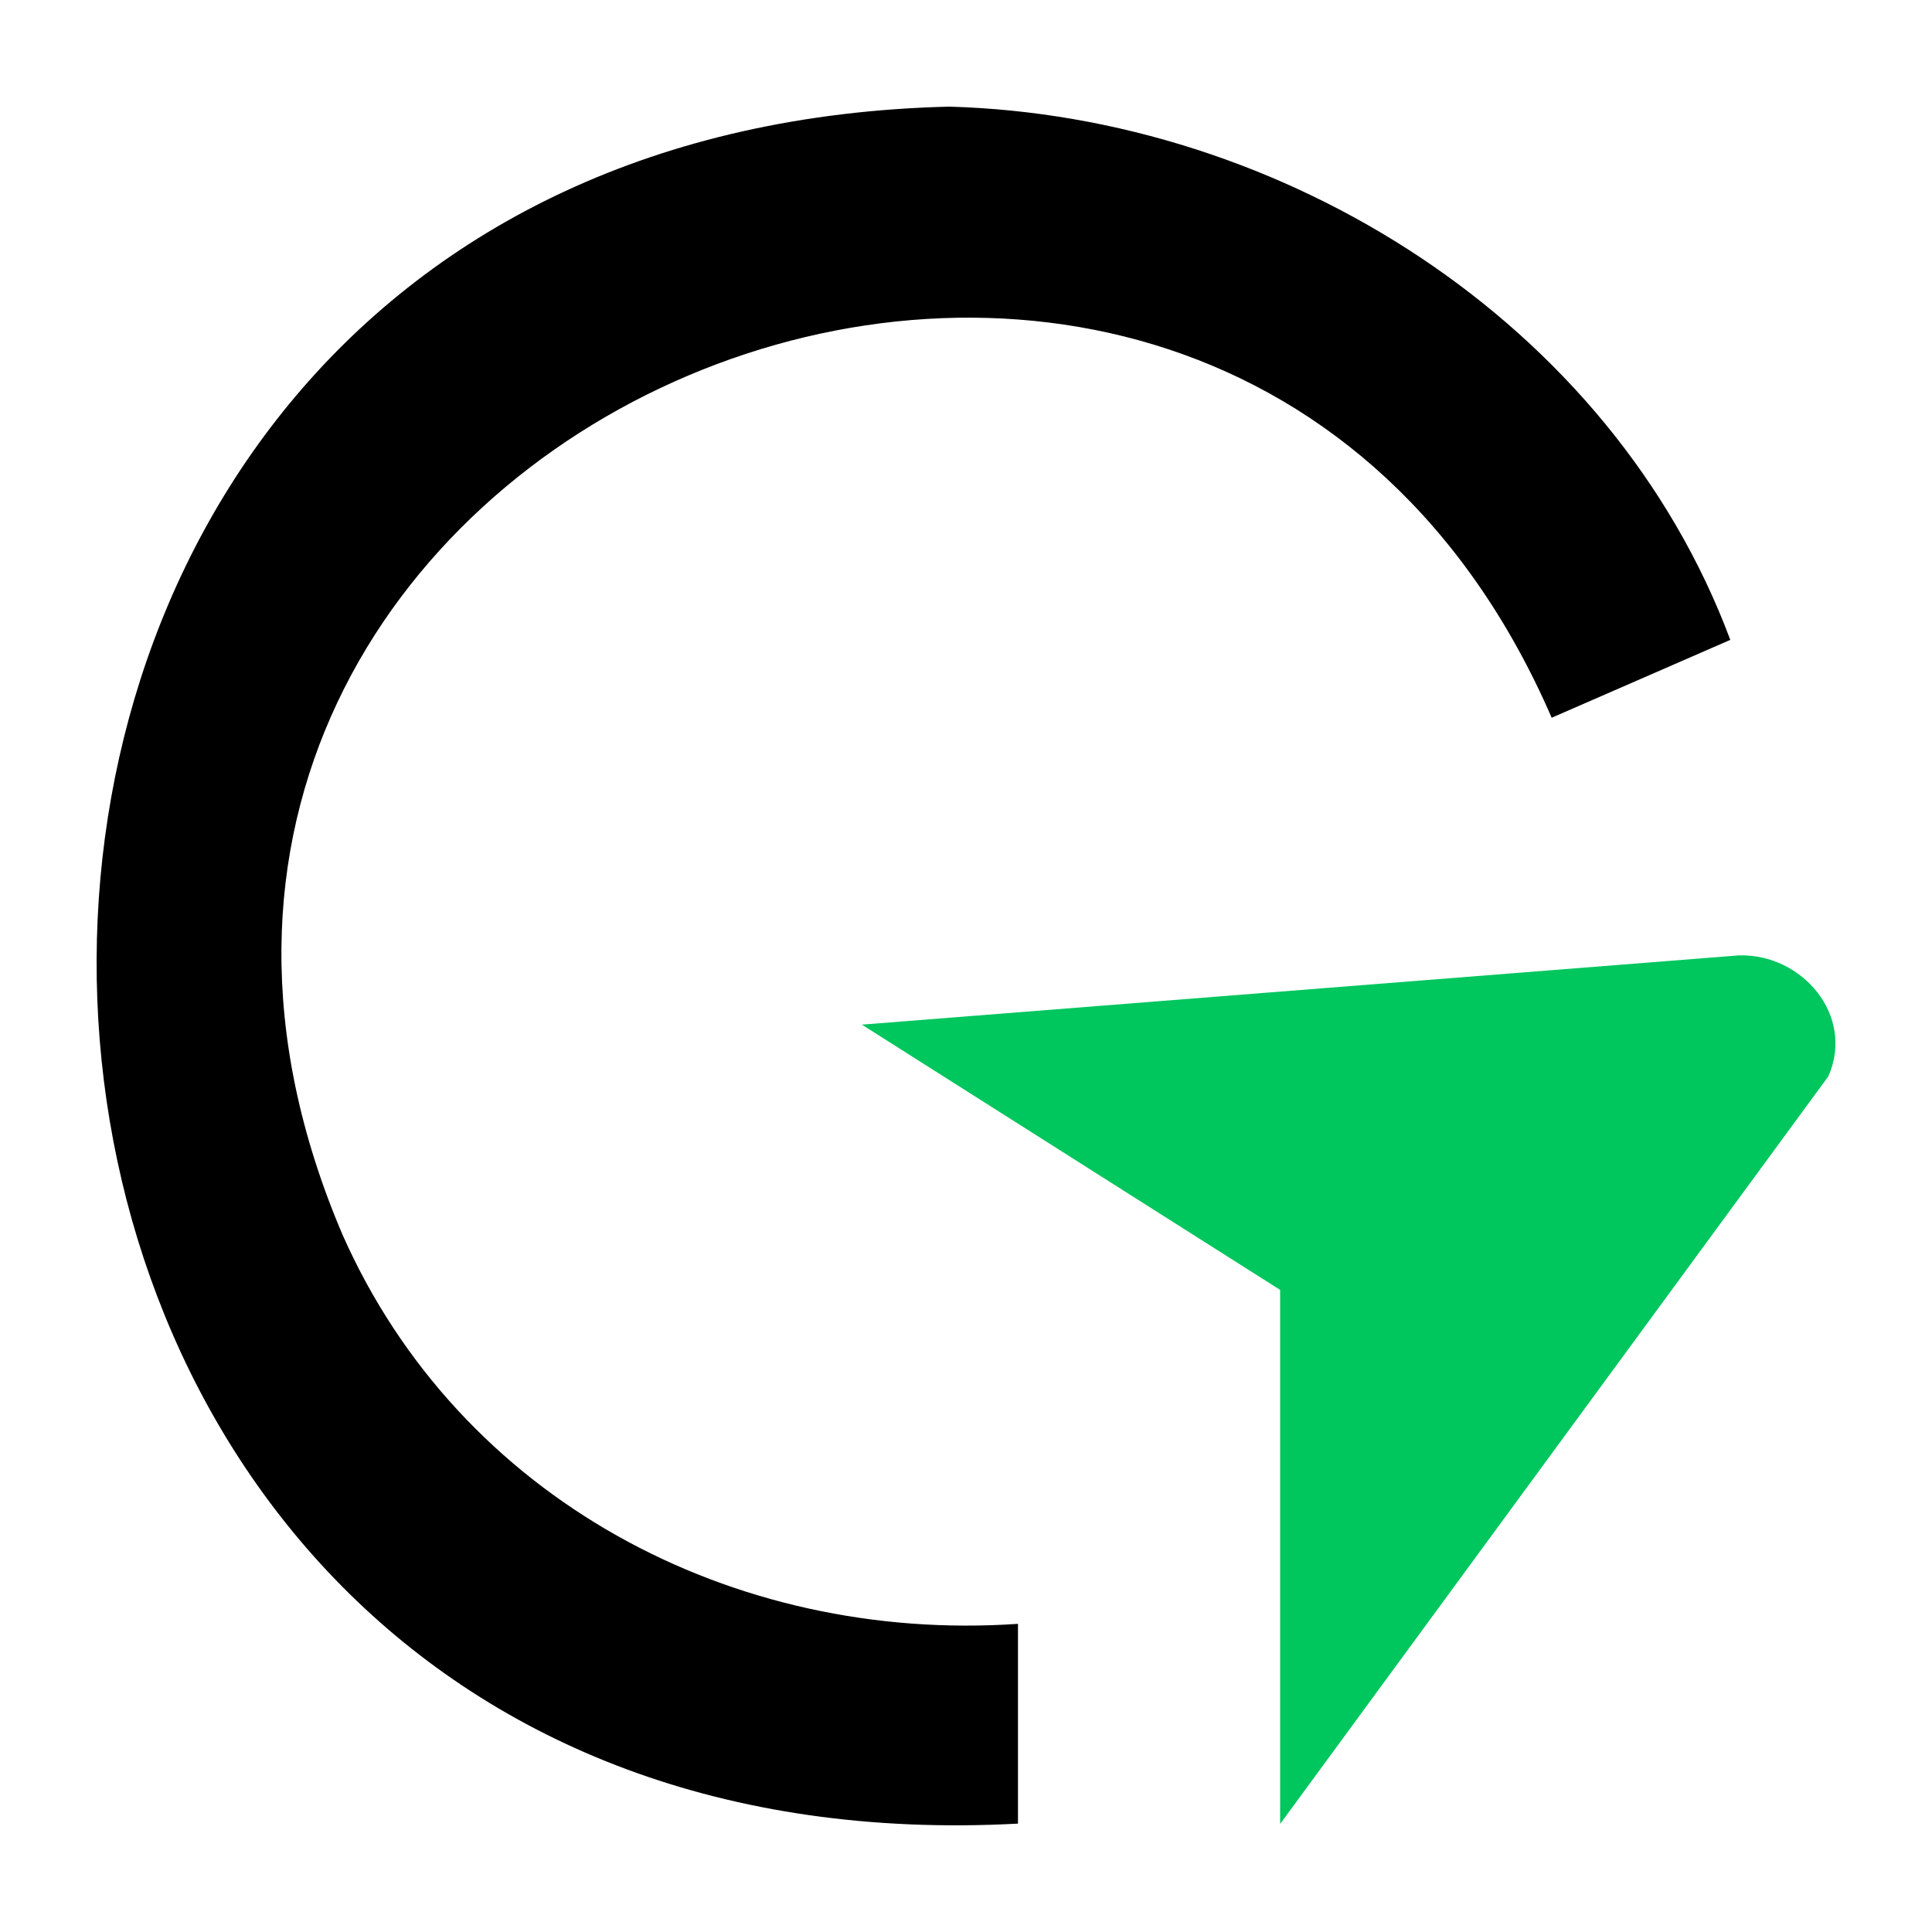
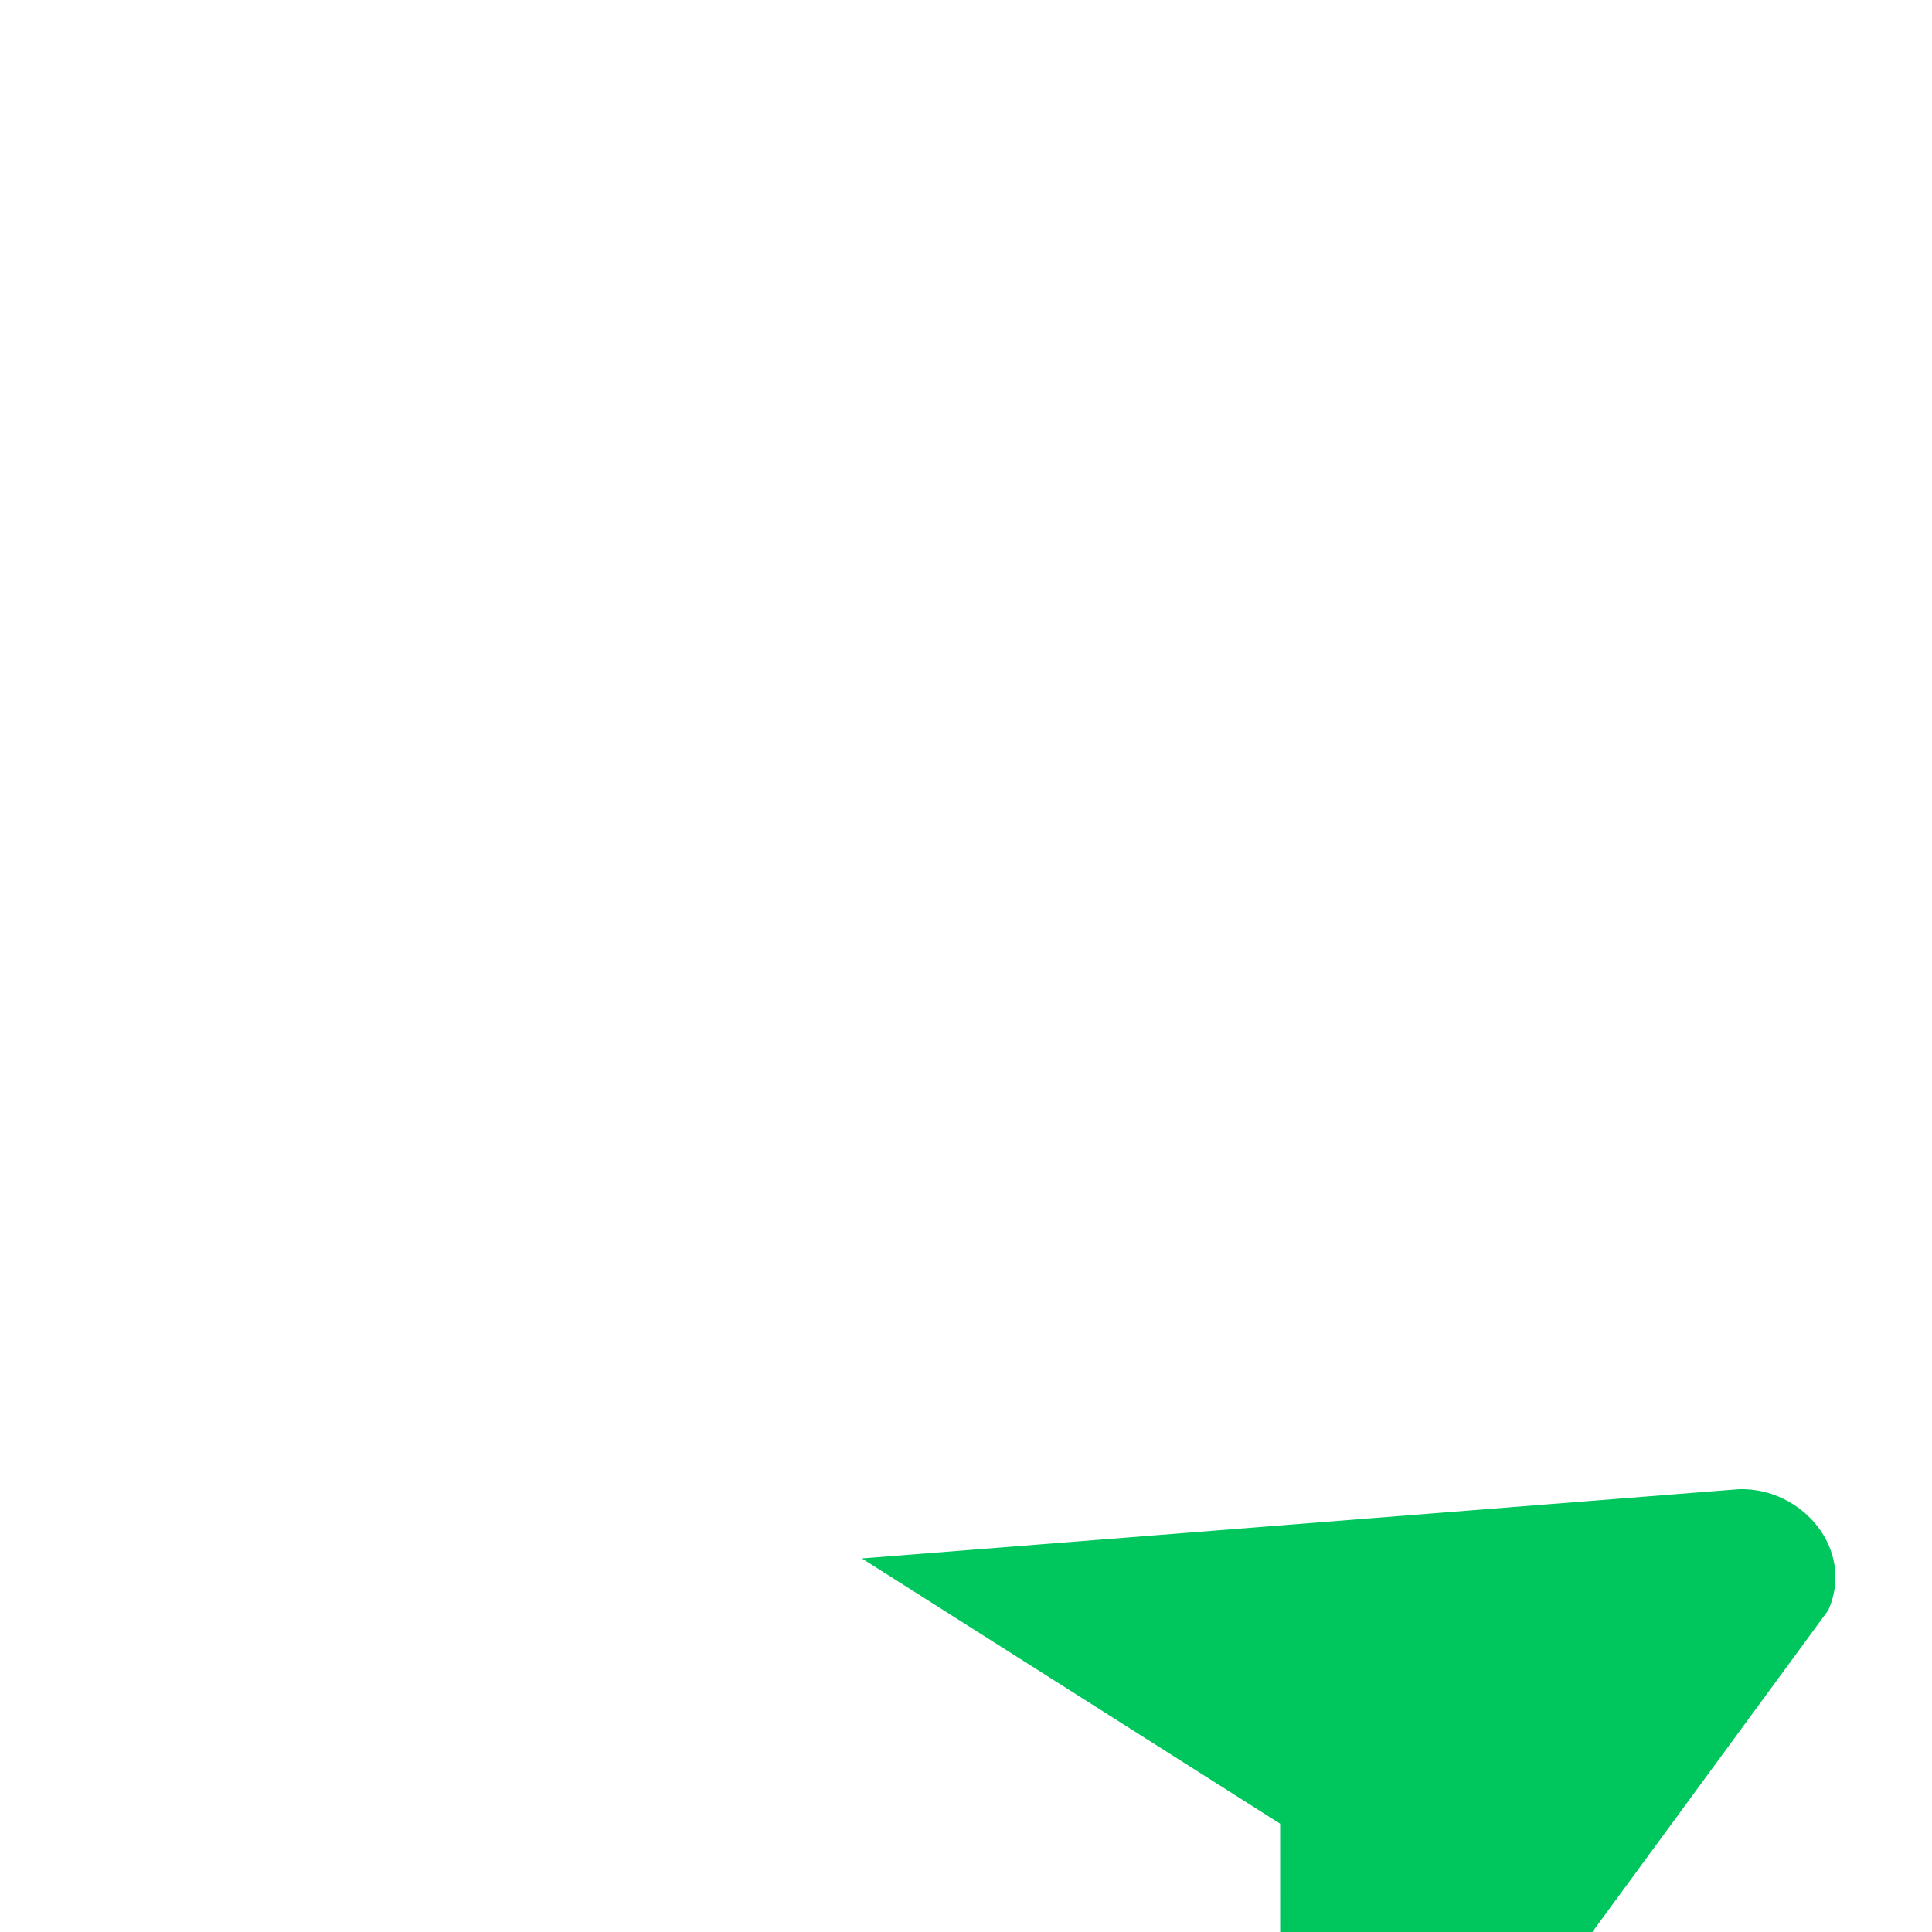
<svg xmlns="http://www.w3.org/2000/svg" id="Layer_1" version="1.1" viewBox="0 0 200 200">
  <defs>
    <style>
      .st0 {
        fill: #00c65e;
      }
    </style>
  </defs>
-   <path d="M98.27,11.04c34.49.96,68.54,22.23,80.85,55.2l-18.49,8.06C124.88-8.11-.2,44.38,35.46,127.82c12.11,27.35,40.37,42.31,69.92,40.28v20.68C-17.18,195.38-23.84,13.99,98.27,11.04Z" />
-   <path class="st0" d="M132.52,188.79v-55.26l-43.3-27.46,90.81-7.17c6.52-.18,12.01,6.22,9.24,12.52l-56.74,77.38Z" />
+   <path class="st0" d="M132.52,188.79l-43.3-27.46,90.81-7.17c6.52-.18,12.01,6.22,9.24,12.52l-56.74,77.38Z" />
</svg>